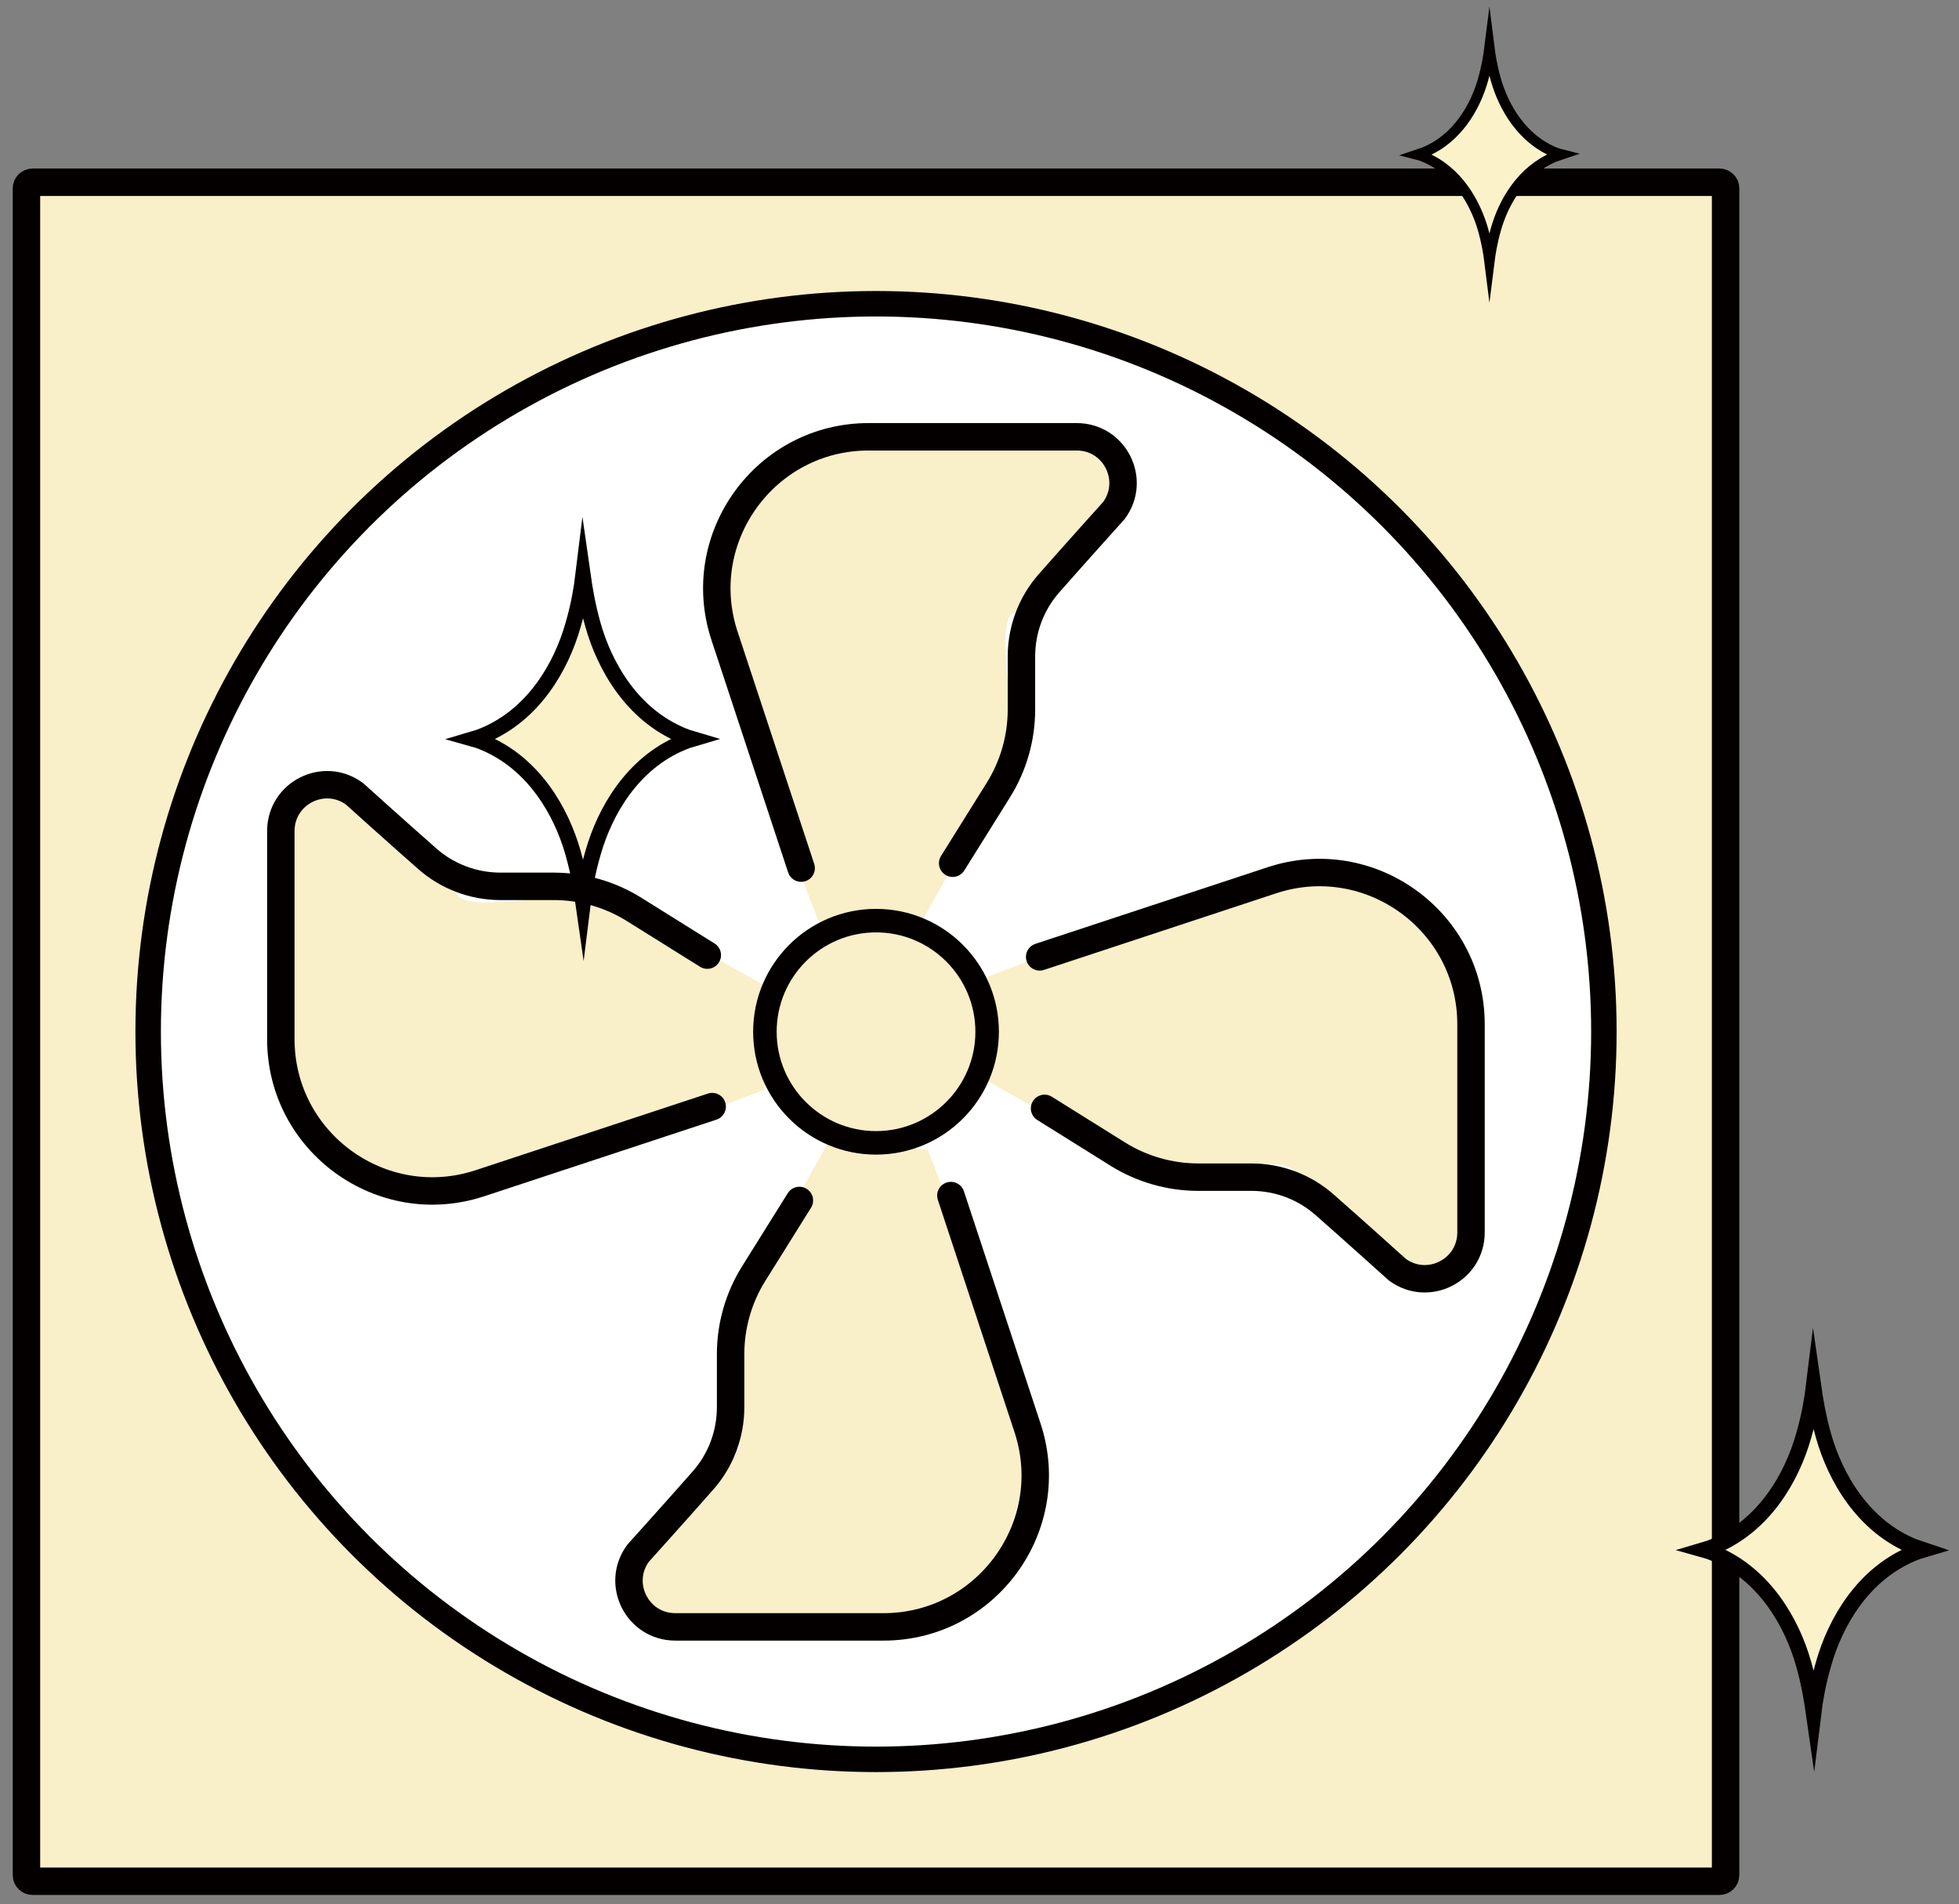
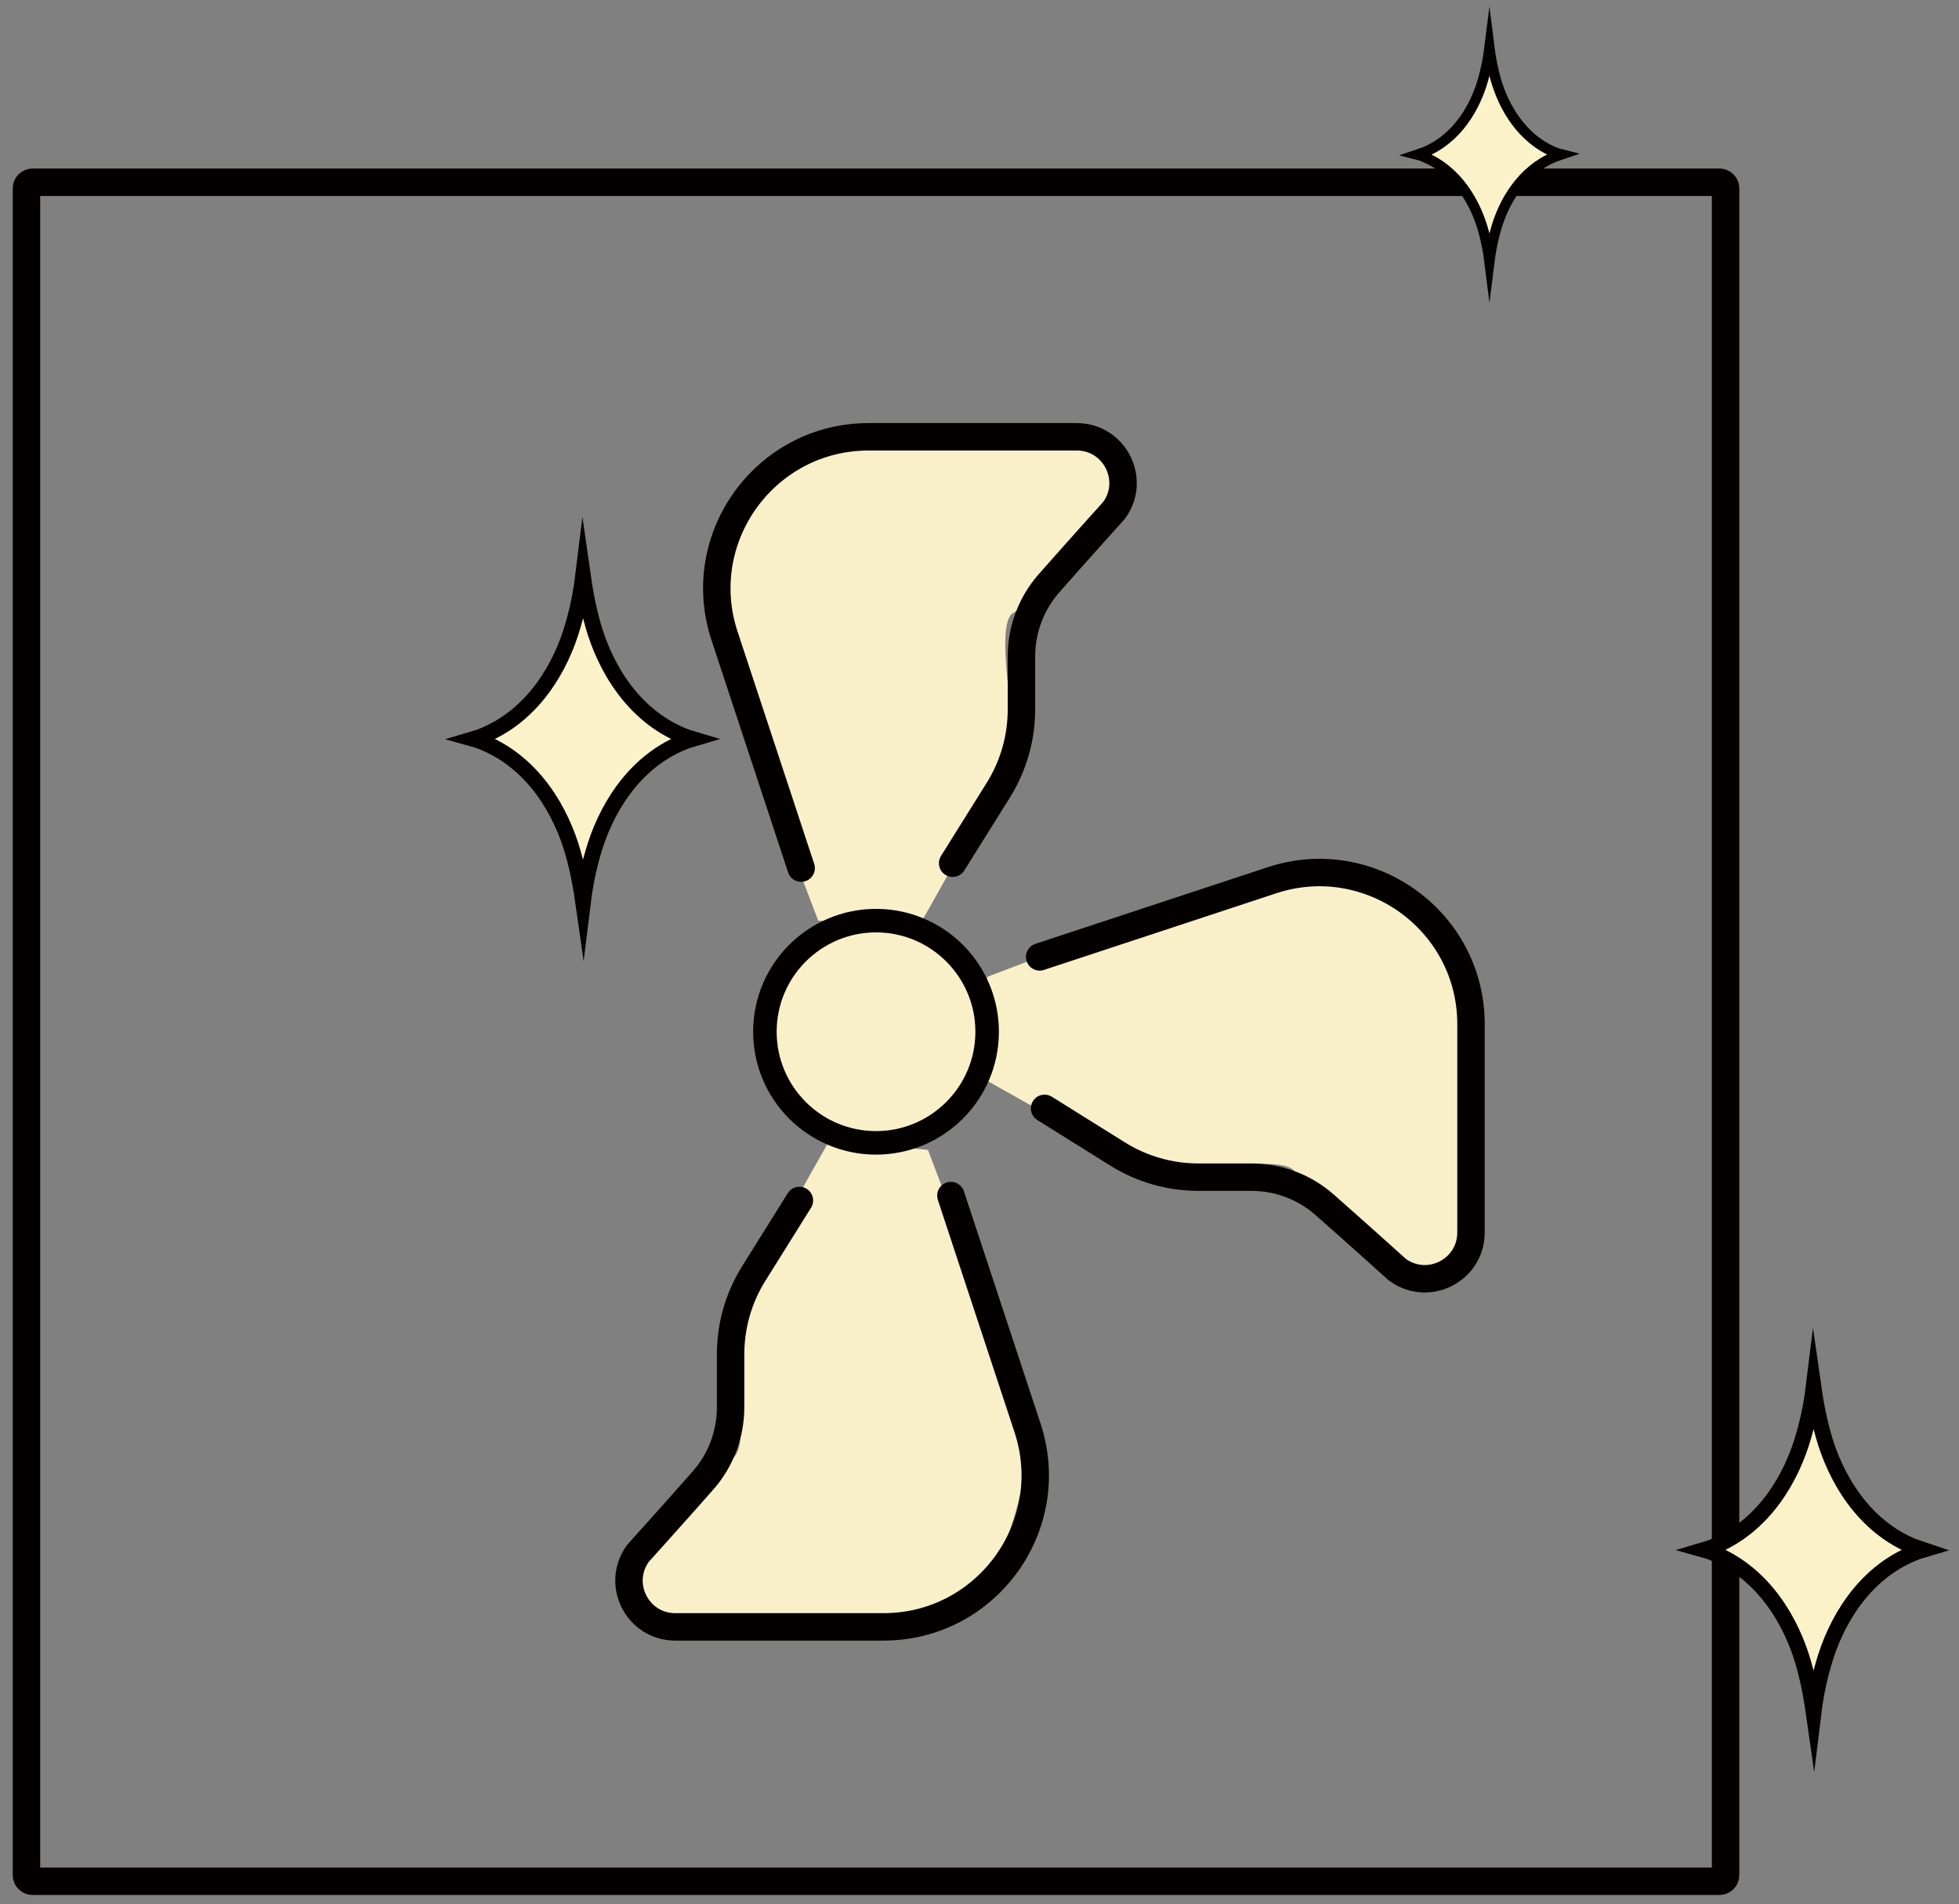
<svg xmlns="http://www.w3.org/2000/svg" version="1.1" id="レイヤー_1" x="0px" y="0px" viewBox="0 0 999.6 971.7" style="enable-background:new 0 0 999.6 971.7;" xml:space="preserve">
  <rect x="0" y="0" width="999.6" height="971.7" fill="#808080" stroke="none" />
  <style type="text/css">
	.st0{fill:#F9EFC8;}
	.st1{fill:#FFFFFF;}
	.st2{fill:none;stroke:#040000;stroke-width:14;stroke-linecap:round;stroke-linejoin:round;}
	.st3{fill:none;stroke:#040000;stroke-width:12;stroke-linecap:round;stroke-linejoin:round;}
	.st4{fill:none;stroke:#040000;stroke-width:13;stroke-linecap:round;stroke-linejoin:round;stroke-miterlimit:4;}
	.st5{fill:#FCF2CA;stroke:#040000;stroke-width:8;stroke-miterlimit:10;}
	.st6{fill:#FCF2CA;stroke:#040000;stroke-width:5.254;stroke-miterlimit:10;}
</style>
  <g>
    <g>
-       <rect x="13.5" y="96.1" class="st0" width="867" height="860.8" />
-       <circle class="st1" cx="445.9" cy="526.9" r="371.9" />
      <path class="st2" d="M877.4,93H16.6c-1.7,0-3.1,1.4-3.1,3.1v860.8c0,1.7,1.4,3.1,3.1,3.1h860.8c1.7,0,3.1-1.4,3.1-3.1V96.1    C880.5,94.4,879.1,93,877.4,93z" />
      <path class="st0" d="M499.1,548.9c0,0,82.7,47.2,92.2,49.1c9.5,1.9,63.8-10,69.4,0s53.1,51,56,52.2s33.8,11.2,33.8-40.2    s-3.2-140.3-26-145.2c-22.9-4.9-54-22.7-84-12.8s-110,36.3-110,36.3l-26.8,10.2L499.1,548.9z" />
      <path class="st0" d="M467.9,474.4c0,0,47.2-82.7,49.1-92.2c1.9-9.5-10-63.8,0-69.4c10-5.7,51-53.1,52.2-56    c1.2-2.9,11.2-33.8-40.2-33.8c-51.4,0-140.3,3.2-145.2,26c-4.9,22.9-22.7,54-12.8,84s36.3,110,36.3,110l10.2,26.8L467.9,474.4z" />
-       <path class="st0" d="M394.8,505.6c0,0-82.7-47.2-92.2-49.1c-9.5-1.9-63.8,10-69.4,0s-53.1-51-56-52.2s-33.8-11.2-33.8,40.2    s3.2,140.3,26,145.2s54,22.7,84,12.8s110-36.3,110-36.3l26.8-10.2L394.8,505.6z" />
      <path class="st0" d="M423.1,582.2c0,0-47.2,82.7-49.1,92.2s10,63.8,0,69.4c-10,5.7-51,53.1-52.2,56s-11.2,33.8,40.2,33.8    c51.4,0,140.3-3.2,145.2-26c4.9-22.9,22.7-54,12.8-84c-9.9-30-36.3-110-36.3-110l-10.2-26.8L423.1,582.2z" />
      <ellipse class="st0" cx="447" cy="529.2" rx="56.7" ry="54.1" />
      <path class="st3" d="M503.7,526.5c0-31.3-25.4-56.7-56.7-56.7c-31.3,0-56.7,25.4-56.7,56.7s25.4,56.7,56.7,56.7    S503.7,557.8,503.7,526.5z" />
-       <ellipse class="st4" cx="447" cy="526.4" rx="371.4" ry="371.4" />
      <path class="st2" d="M408.8,443l-39.1-118.5c-16.5-50,20.8-101.6,73.5-101.6h106.2c19.4,0,30.5,22,19,37.6    c0,0-19.2,21.3-33.1,37.1c-9.1,10.3-14.1,23.6-14.1,37.4v27.1c0,14.5-4.1,28.8-11.8,41.1l-23.3,37.3" />
      <path class="st2" d="M530.5,488.3L649,449.2c50-16.5,101.6,20.8,101.6,73.5v106.2c0,19.4-22,30.5-37.6,19c0,0-21.3-19.2-37.1-33.1    c-10.3-9.1-23.6-14.1-37.4-14.1h-27.1c-14.5,0-28.8-4.1-41.1-11.8L533,565.6" />
      <path class="st2" d="M485.2,610.1l39.1,118.5c16.5,50-20.8,101.6-73.5,101.6H344.6c-19.4,0-30.5-22-19-37.6    c0,0,19.2-21.3,33.1-37.1c9.1-10.3,14.1-23.6,14.1-37.4V691c0-14.5,4.1-28.8,11.8-41.1l23.3-37.3" />
-       <path class="st2" d="M363.4,564.7l-118.5,39.1c-50,16.5-101.6-20.8-101.6-73.5V424.1c0-19.4,22-30.5,37.6-19    c0,0,21.3,19.2,37.1,33.1c10.3,9.1,23.6,14.1,37.4,14.1h27.1c14.5,0,28.8,4.1,41.1,11.8l37.3,23.3" />
    </g>
    <path class="st5" d="M348.2,375.3c-25.6-10.6-39.6-35.2-45.6-56.3c-3-10.6-4.4-19.9-5.1-24.8c-0.6,4.9-2,14.2-5.1,24.8   c-6,21.1-20,45.7-45.6,56.3c-1.6,0.7-3.4,1.3-5.1,1.8c1.8,0.5,3.5,1.1,5.1,1.8c25.6,10.6,39.6,35.2,45.6,56.3   c3,10.6,4.4,19.9,5.1,24.8c0.6-4.9,2-14.2,5.1-24.8c6-21.1,20-45.7,45.6-56.3c1.6-0.7,3.4-1.3,5.1-1.8   C351.6,376.6,349.9,376,348.2,375.3z" />
    <path class="st5" d="M976.1,789.1c-25.6-10.6-39.6-35.2-45.6-56.3c-3-10.6-4.4-19.9-5.1-24.8c-0.6,4.9-2,14.2-5.1,24.8   c-6,21.1-20,45.7-45.6,56.3c-1.6,0.7-3.4,1.3-5.1,1.8c1.8,0.5,3.5,1.1,5.1,1.8c25.6,10.6,39.6,35.2,45.6,56.3   c3,10.6,4.4,19.9,5.1,24.8c0.6-4.9,2-14.2,5.1-24.8c6-21.1,20-45.7,45.6-56.3c1.6-0.7,3.4-1.3,5.1-1.8   C979.4,790.3,977.7,789.7,976.1,789.1z" />
    <path class="st6" d="M793.3,77.7c-16.8-6.9-26-23.1-30-36.9c-2-7-2.9-13.1-3.3-16.3c-0.4,3.2-1.3,9.3-3.3,16.3   c-3.9,13.8-13.1,30-30,36.9c-1.1,0.4-2.2,0.8-3.4,1.2c1.2,0.3,2.3,0.7,3.4,1.2c16.8,6.9,26,23.1,30,36.9c2,7,2.9,13.1,3.3,16.3   c0.4-3.2,1.3-9.3,3.3-16.3c3.9-13.8,13.1-30,30-37c1.1-0.4,2.2-0.8,3.4-1.2C795.5,78.5,794.4,78.1,793.3,77.7z" />
  </g>
</svg>